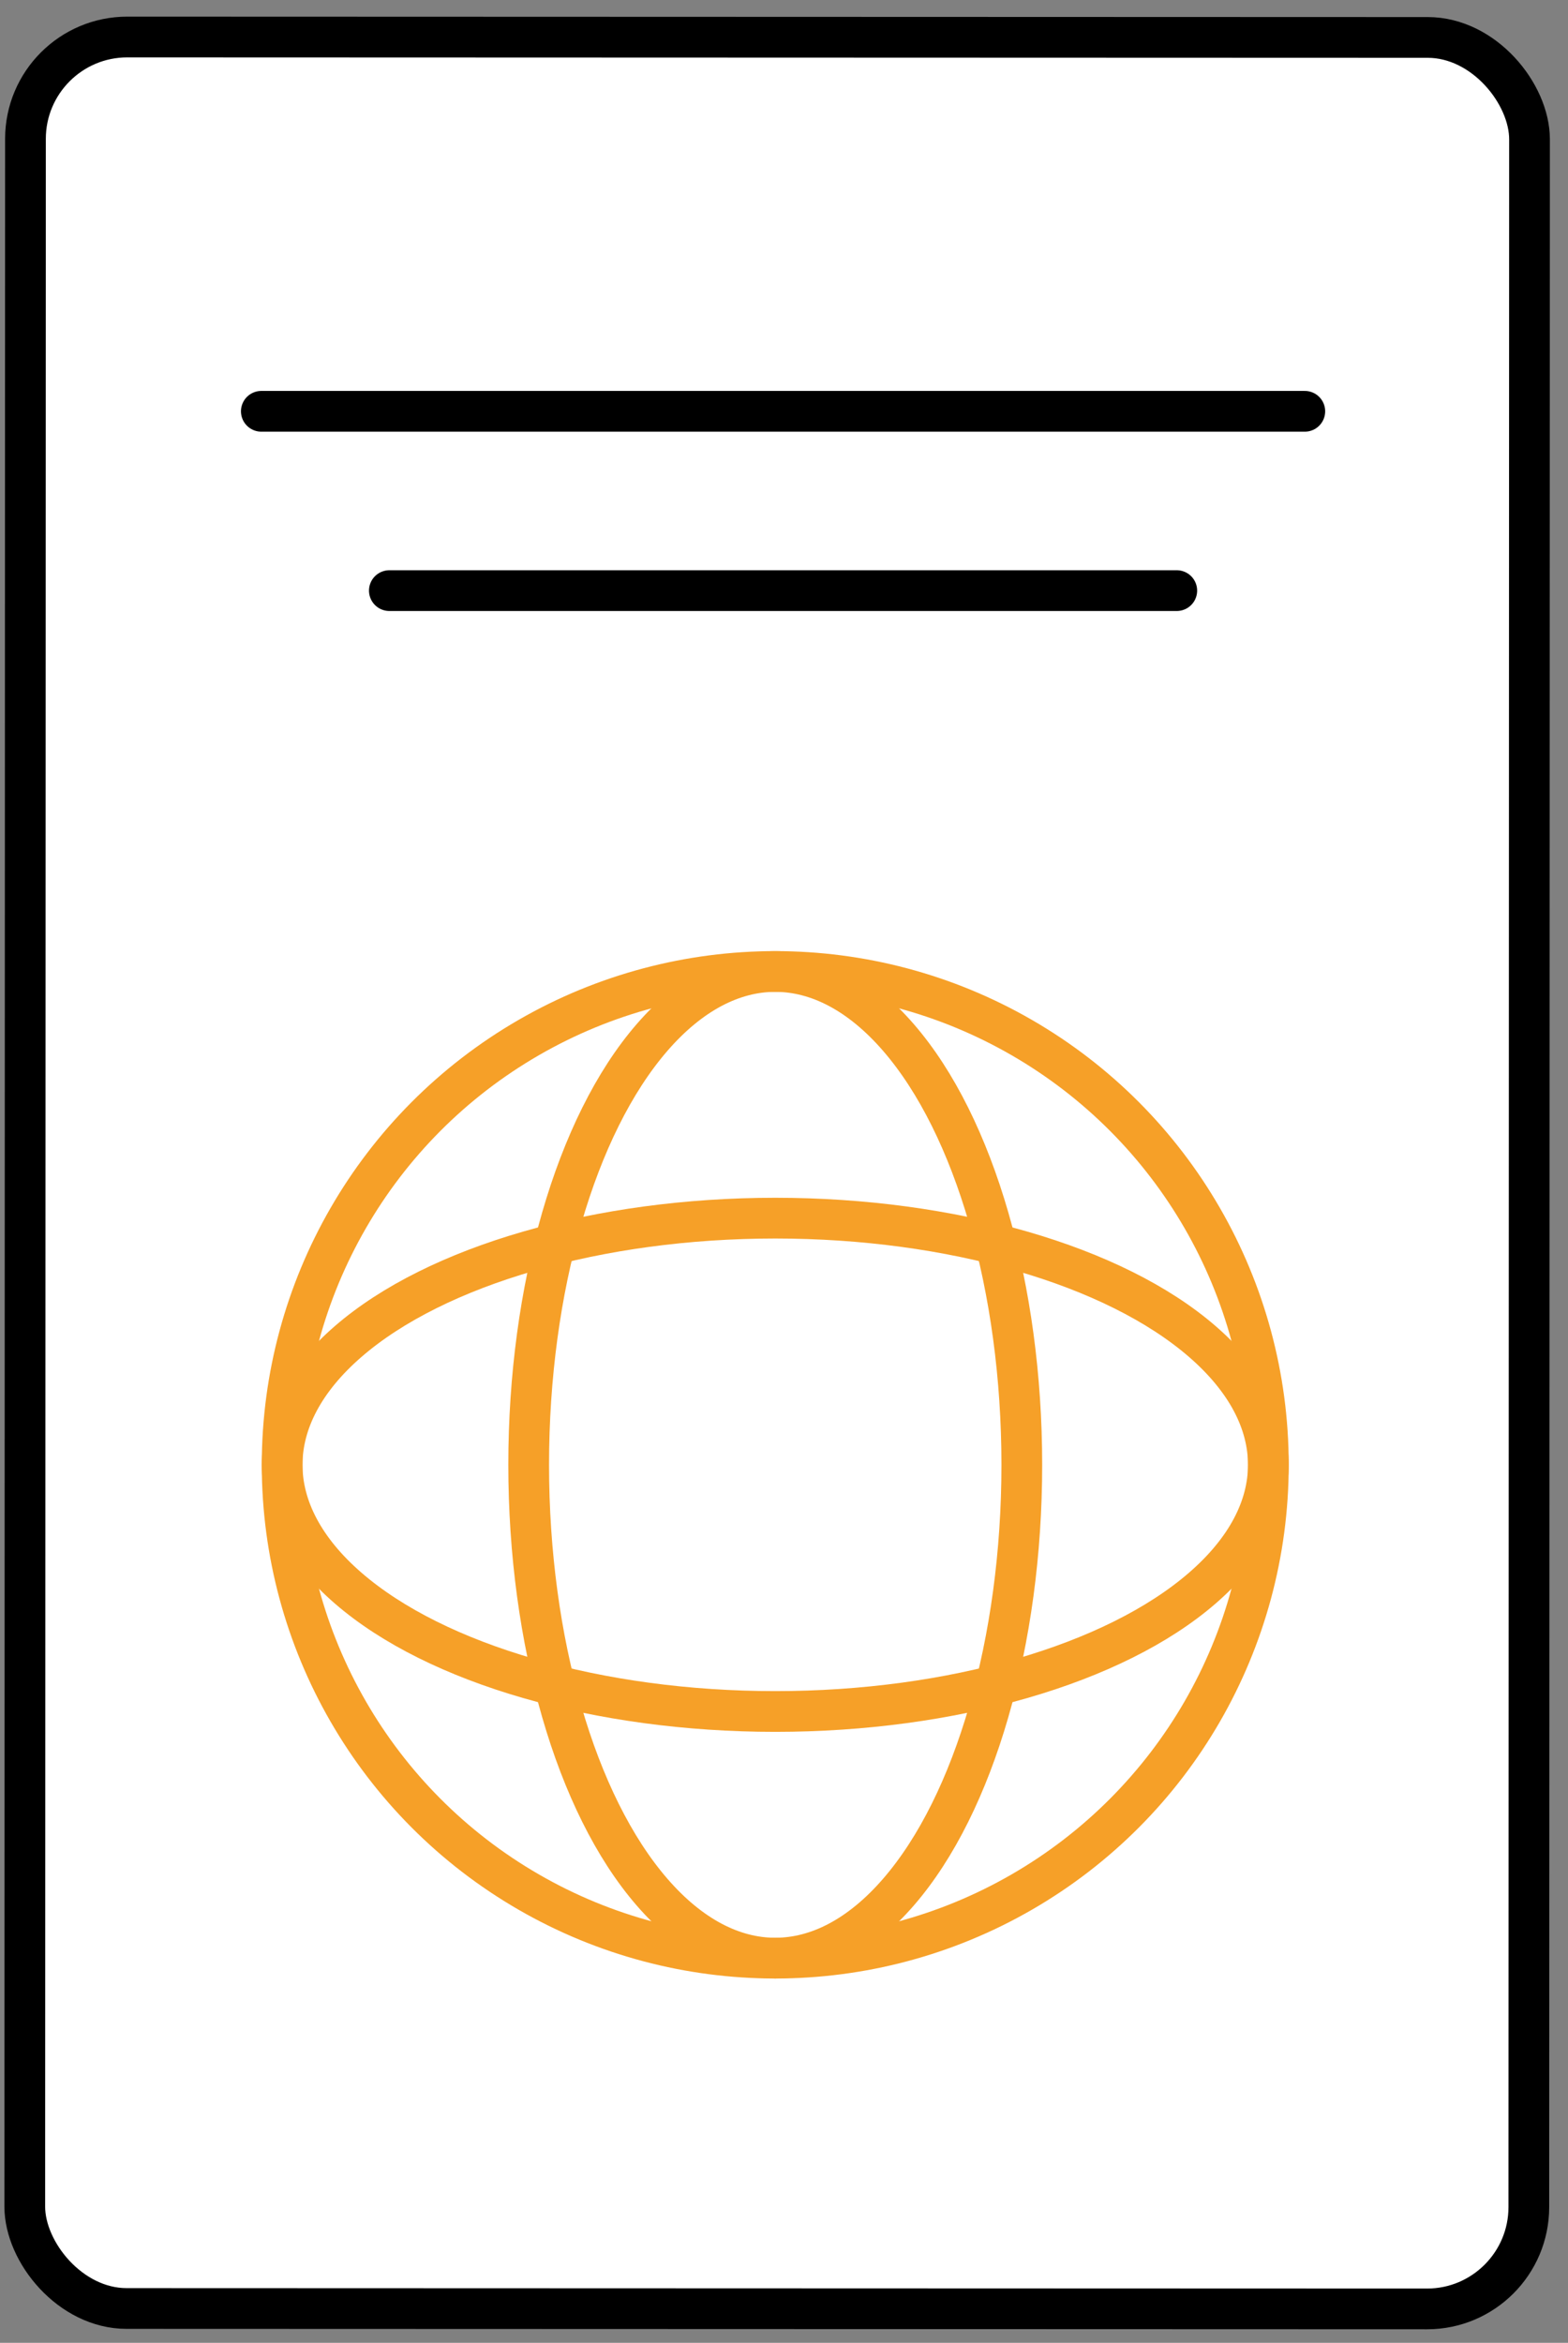
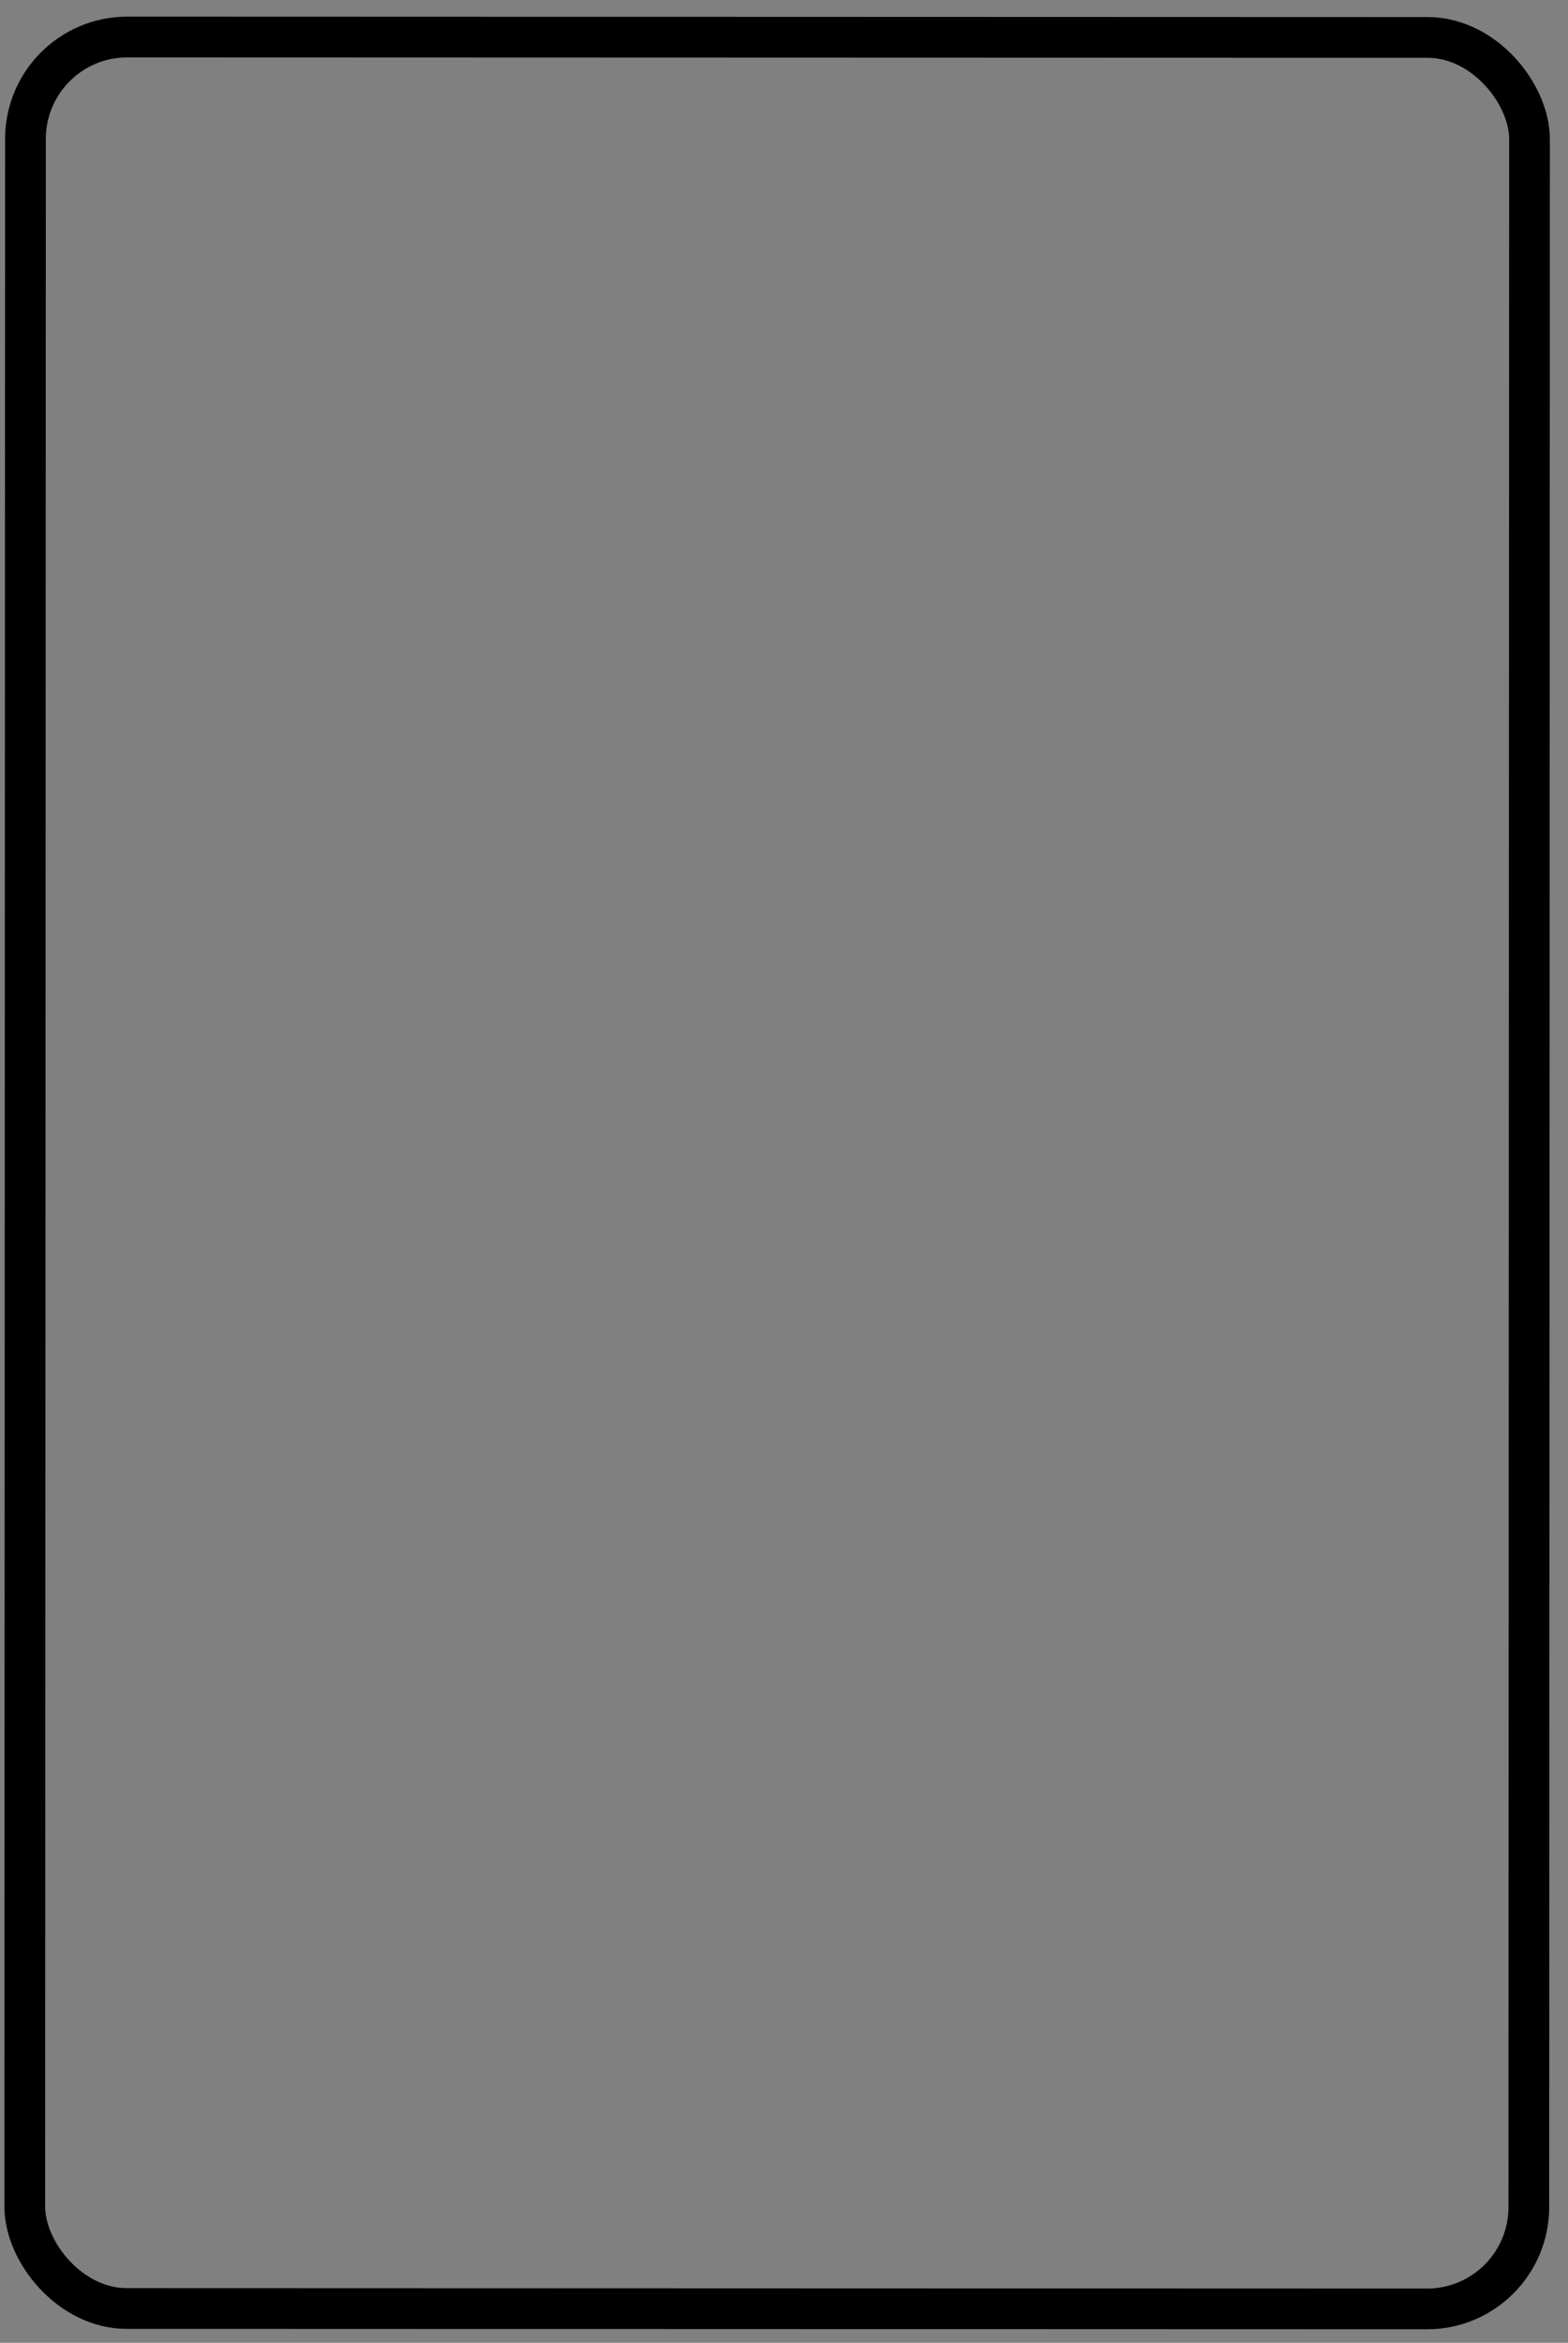
<svg xmlns="http://www.w3.org/2000/svg" width="77" height="115" viewBox="0 0 77 115" fill="none">
  <rect x="0" y="0" width="77" height="115" fill="#808080" stroke="none" />
  <g clip-path="url(#clip0_611_8209)">
-     <path d="M75.112 1.84L1.252 1.815L1.215 113.312L75.074 113.337L75.112 1.84Z" fill="white" />
-     <circle cx="38.07" cy="71.901" r="24.215" fill="white" stroke="#F6A028" stroke-width="2" />
    <ellipse cx="38.07" cy="71.901" rx="12.108" ry="24.215" stroke="#F6A028" stroke-width="2" />
-     <ellipse cx="38.07" cy="71.901" rx="12.108" ry="24.215" transform="rotate(90 38.07 71.901)" stroke="#F6A028" stroke-width="2" />
    <path d="M12.833 20.189H64.075" stroke="black" stroke-width="2" stroke-linecap="round" />
-     <path d="M19.12 28.991H57.788" stroke="black" stroke-width="2" stroke-linecap="round" />
  </g>
  <rect x="1.252" y="1.815" width="73.86" height="111.497" rx="5" transform="rotate(0.019 1.252 1.815)" stroke="black" stroke-width="2" />
  <defs>
    <clipPath id="clip0_611_8209">
-       <rect x="1.252" y="1.815" width="73.86" height="111.497" rx="5" transform="rotate(0.019 1.252 1.815)" fill="white" />
-     </clipPath>
+       </clipPath>
  </defs>
</svg>